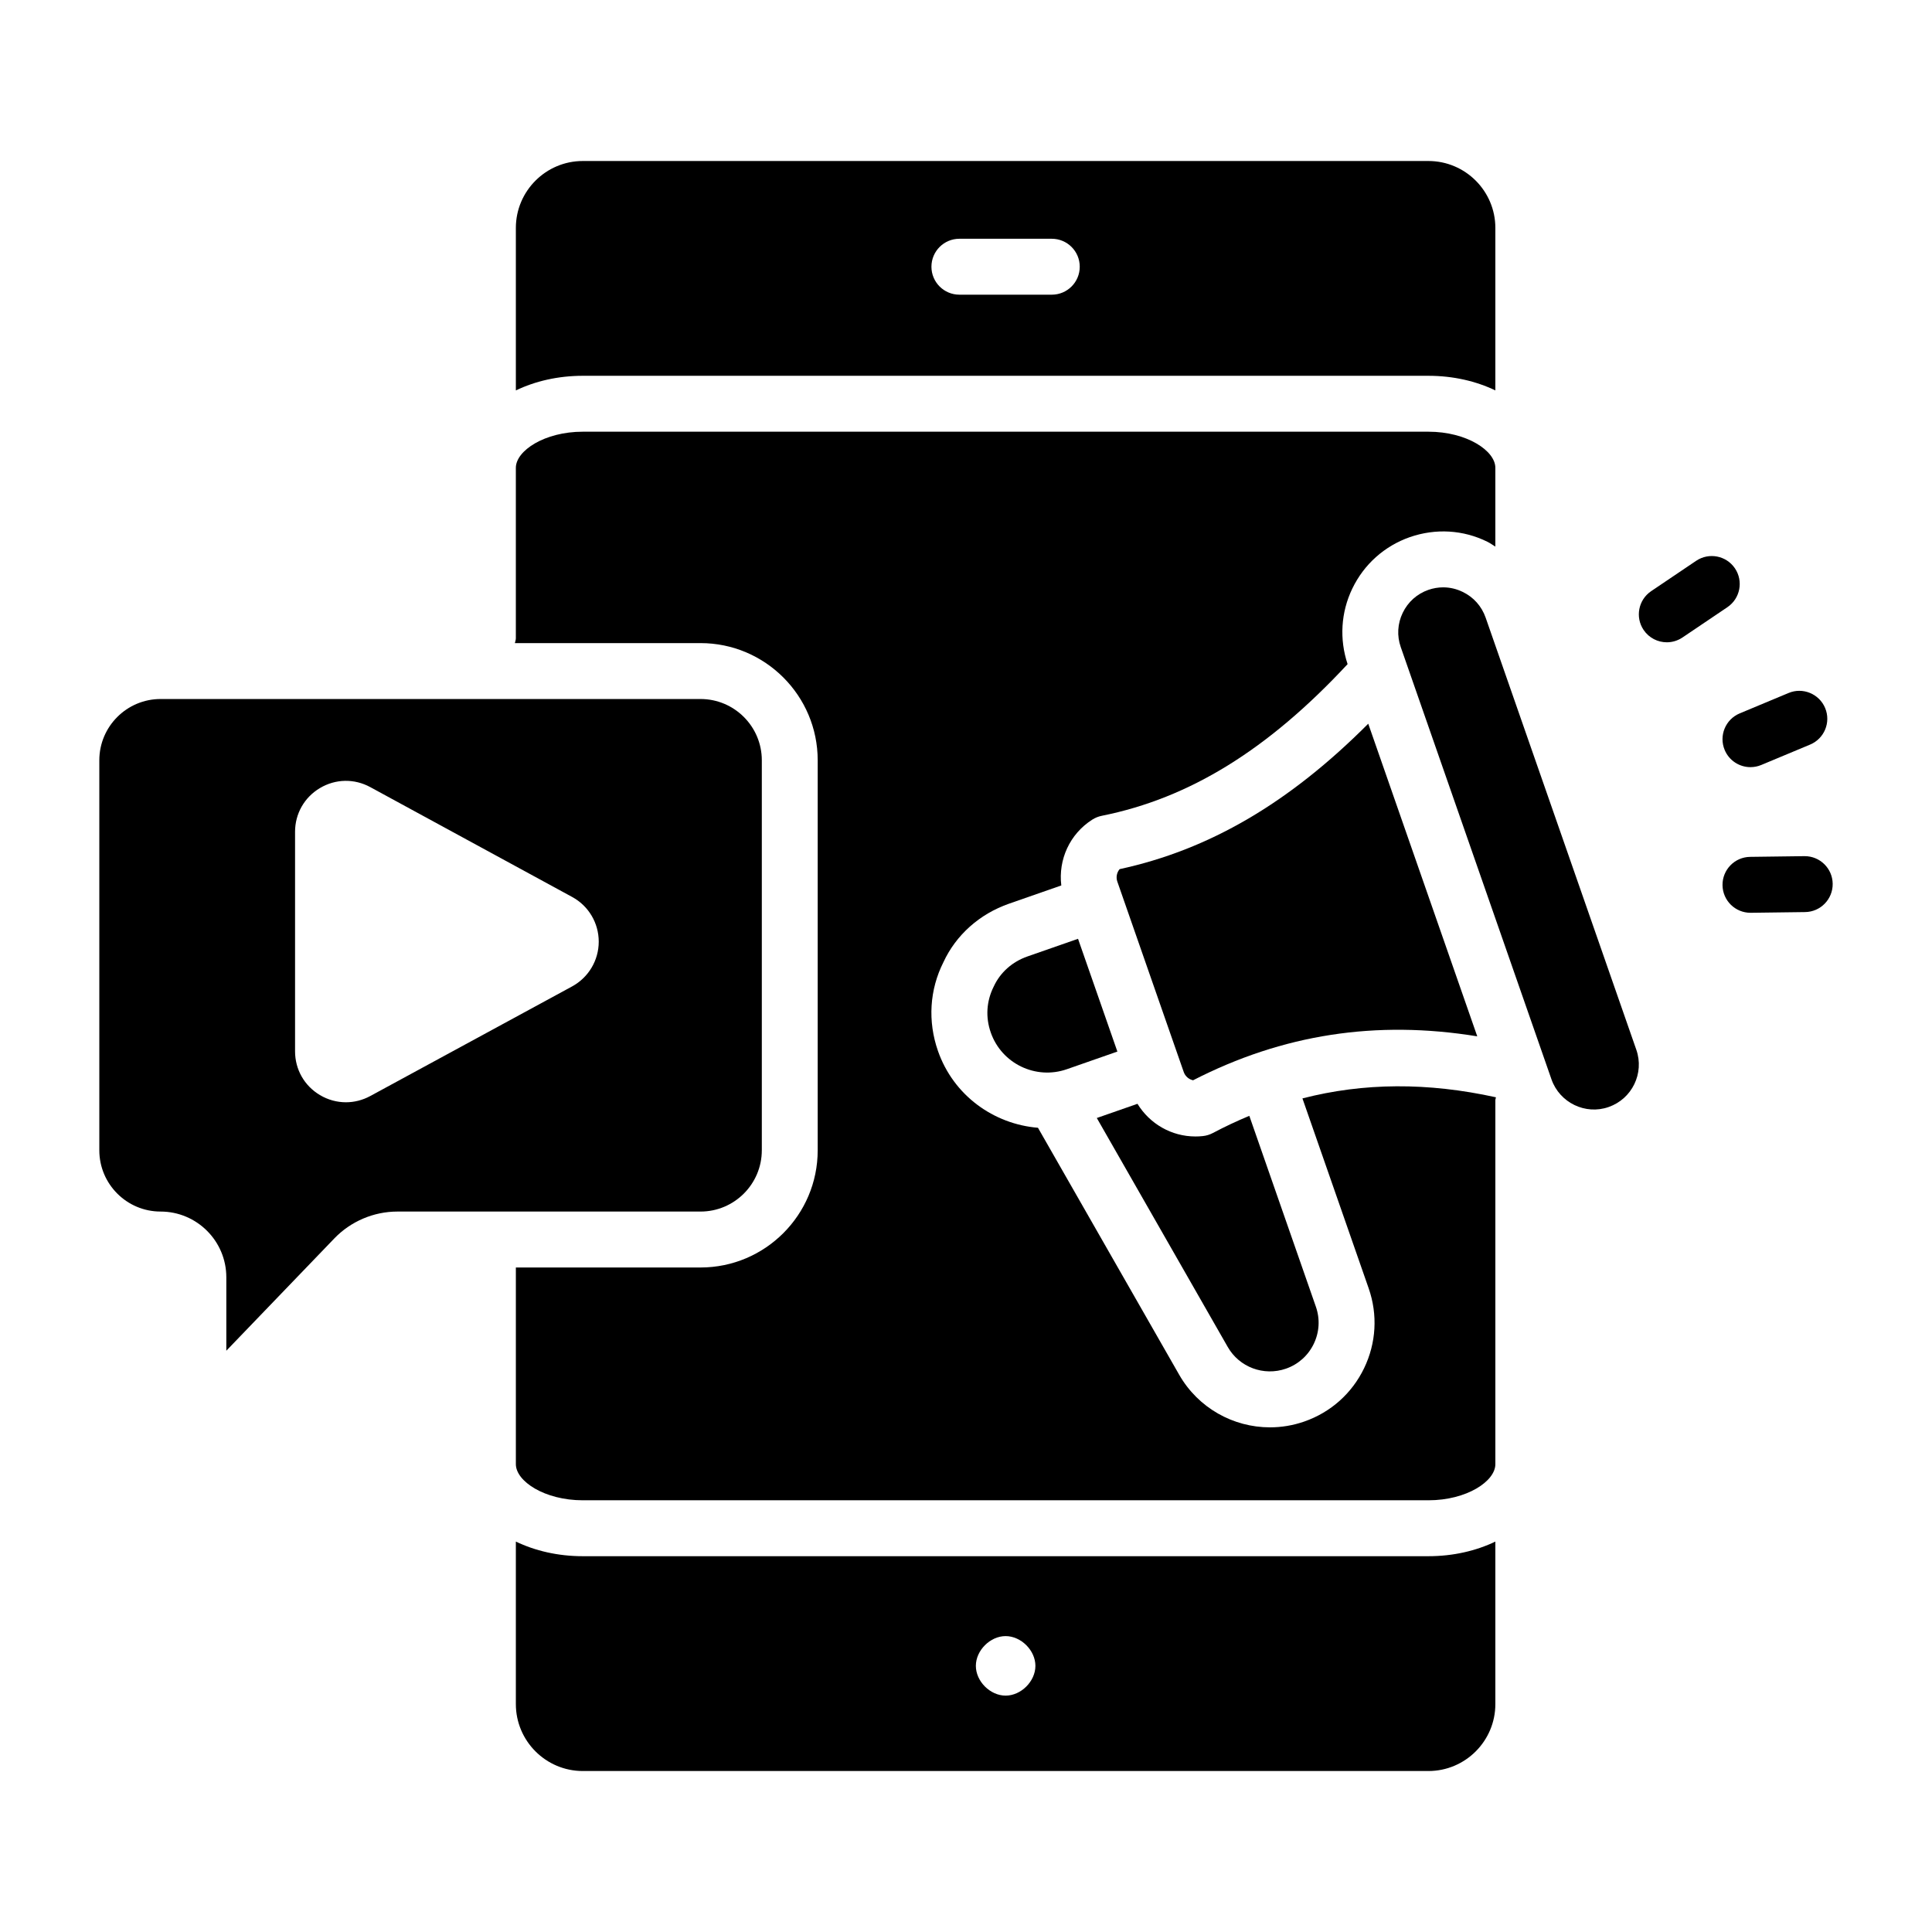
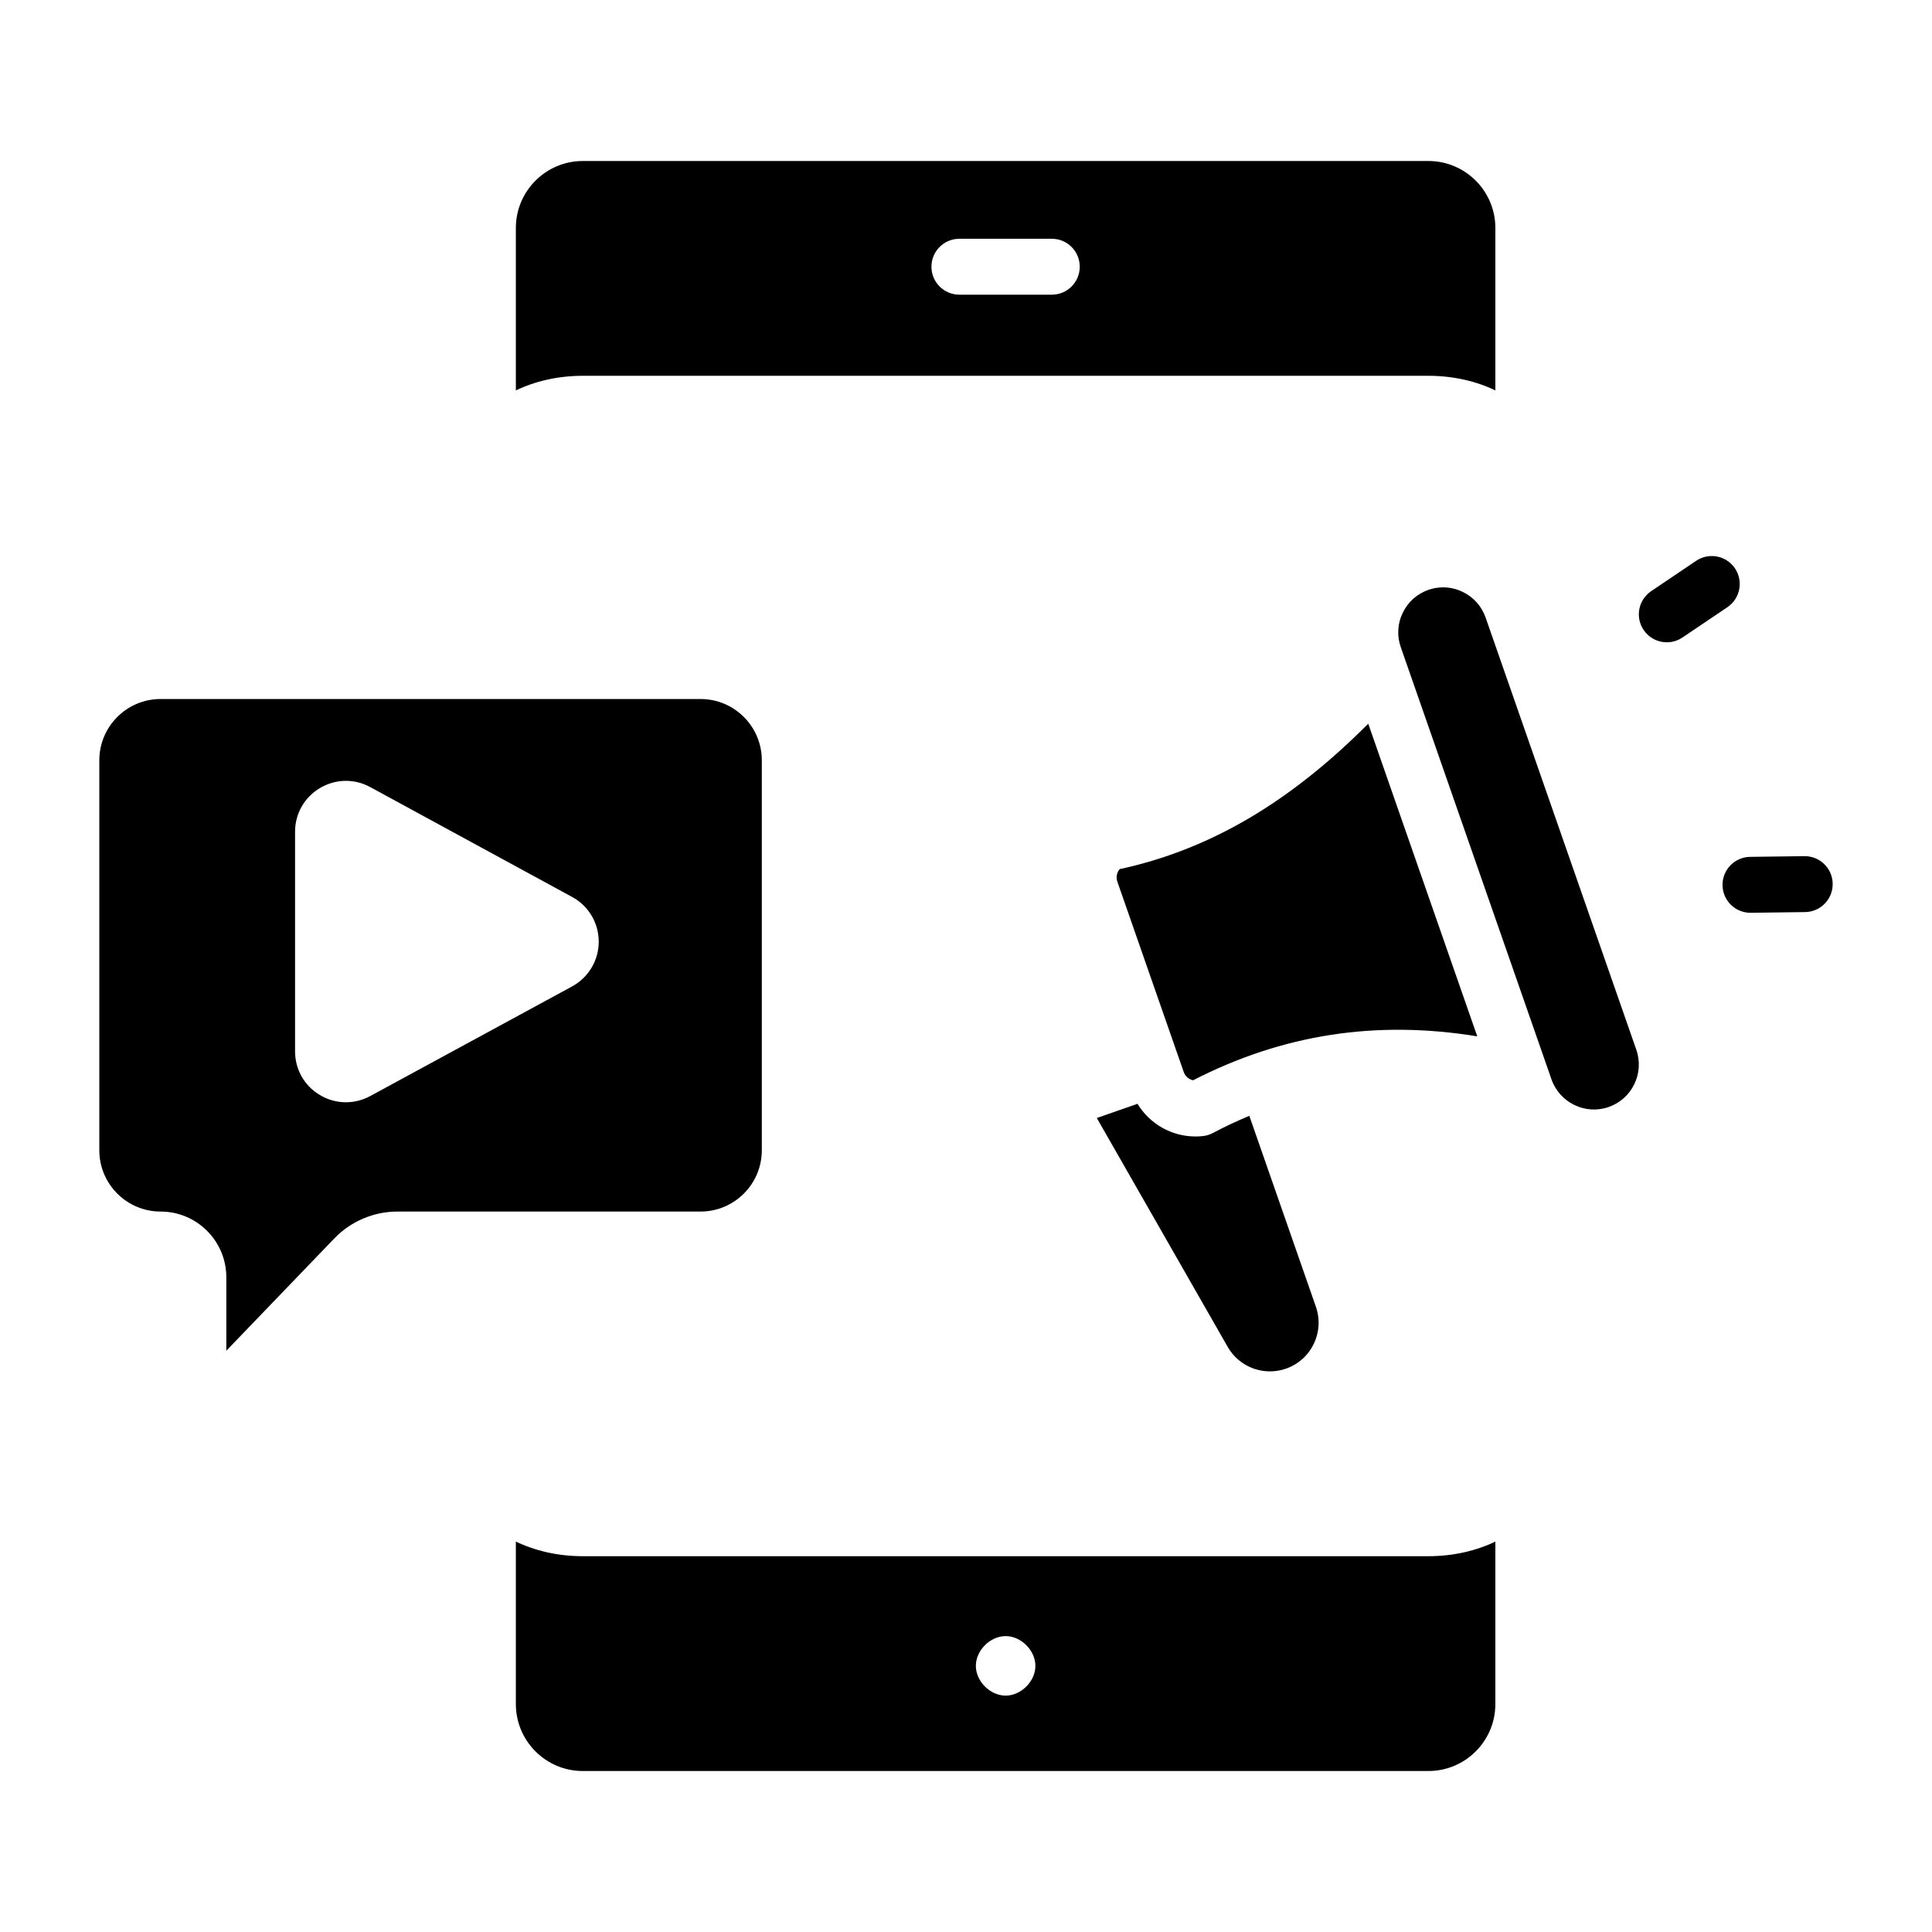
<svg xmlns="http://www.w3.org/2000/svg" fill="#000000" width="800px" height="800px" version="1.1" viewBox="144 144 512 512">
  <g>
-     <path d="m429.69 392.79-13.398 4.676c-4.039 1.41-7.215 4.238-8.941 7.973-1.953 3.898-2.199 8.148-0.789 12.184 2.871 8.242 11.918 12.609 20.164 9.73l13.391-4.676-5.211-14.945z" />
-     <path d="m489.16 435.09 17.551 50.328c2.438 6.988 2.004 14.508-1.215 21.18-3.219 6.664-8.84 11.68-15.832 14.117-3.004 1.051-6.078 1.547-9.117 1.547-9.719 0-19.016-5.129-24.066-13.965l-37.41-65.426c-11.727-0.957-22.387-8.559-26.504-20.363-2.742-7.859-2.227-16.207 1.441-23.5 3.32-7.191 9.543-12.785 17.406-15.527l13.84-4.828c-0.828-6.828 2.219-13.637 8.219-17.449 0.773-0.492 1.629-0.832 2.523-1.012 23.297-4.668 44.082-17.551 65.129-40.191-2.203-6.621-1.785-13.711 1.25-20.02 3.106-6.445 8.523-11.285 15.266-13.645 6.832-2.359 14.125-1.934 20.535 1.238 0.75 0.363 1.402 0.859 2.106 1.285v-20.887c0-4.516-7.582-9.566-17.734-9.566h-224.1c-10.152 0-17.742 5.051-17.742 9.566v45.184c0 0.453-0.18 0.844-0.258 1.273h49.195c17.125 0 31.055 13.93 31.055 31.055v103.36c0 17.125-13.93 31.055-31.055 31.055h-48.934v52.125c0 4.516 7.59 9.566 17.742 9.566h224.1c10.152 0 17.734-5.051 17.734-9.566v-96.457c0-0.273 0.129-0.508 0.156-0.773-18.078-3.977-35.051-3.891-51.277 0.293z" />
    <path d="m345.89 448.84v-103.36c0-8.949-7.285-16.234-16.234-16.234h-143.1c-8.949 0-16.234 7.285-16.234 16.234v103.36c0 8.949 7.285 16.234 16.234 16.234 9.609 0 17.422 7.812 17.422 17.422v19.457l28.637-29.773c4.348-4.516 10.434-7.106 16.699-7.106h80.332c8.953 0.004 16.242-7.285 16.242-16.234zm-50.266-43.434-53.512 29.059c-2.035 1.098-4.238 1.648-6.441 1.648-2.375 0-4.746-0.637-6.887-1.91-4.125-2.453-6.59-6.785-6.59-11.59v-58.18c0-4.805 2.469-9.137 6.598-11.59 4.133-2.461 9.117-2.547 13.336-0.246l53.504 29.113c4.348 2.359 7.039 6.902 7.039 11.844 0 4.949-2.707 9.484-7.047 11.852z" />
    <path d="m522.55 243.59c6.602 0 12.656 1.438 17.734 3.871v-43.059c0-9.773-7.957-17.734-17.734-17.734h-224.1c-9.781 0-17.742 7.957-17.742 17.734v43.062c5.082-2.438 11.137-3.875 17.742-3.875zm-124.3-36.316h24.484c4.094 0 7.41 3.312 7.41 7.41 0 4.094-3.312 7.41-7.41 7.41h-24.484c-4.094 0-7.41-3.312-7.41-7.41 0-4.094 3.316-7.41 7.41-7.41z" />
    <path d="m298.45 556.41c-6.606 0-12.66-1.438-17.742-3.875v43.062c0 9.781 7.957 17.742 17.742 17.742h224.1c9.773 0 17.734-7.957 17.734-17.742v-43.059c-5.078 2.434-11.129 3.871-17.734 3.871zm112.05 36.949c-4.094 0-7.887-3.793-7.887-7.887s3.793-7.887 7.887-7.887 7.894 3.793 7.894 7.887-3.797 7.887-7.894 7.887z" />
    <path d="m484.79 506.71c3.254-1.133 5.867-3.465 7.367-6.57 1.496-3.106 1.699-6.598 0.562-9.855l-17.637-50.578c-3.238 1.348-6.457 2.852-9.645 4.543-0.84 0.449-1.75 0.73-2.699 0.824-0.645 0.074-1.289 0.102-1.934 0.102-6.336 0-12.094-3.324-15.363-8.656l-10.777 3.762 34.688 60.656c3.07 5.398 9.562 7.816 15.438 5.773z" />
    <path d="m535.49 418.64-20.074-57.57-8.816-25.281c-20.961 21.031-42.168 33.406-65.891 38.543-0.746 0.891-1.004 2.141-0.609 3.285l8.801 25.242 7.652 21.941 1.152 3.301c0.391 1.121 1.352 1.945 2.473 2.184 23.723-12.18 48.477-16.012 75.312-11.645z" />
    <path d="m537.7 307.65c-1.051-2.988-3.191-5.391-6.027-6.766-1.656-0.816-3.43-1.23-5.215-1.23-1.316 0-2.641 0.223-3.93 0.672-3.004 1.051-5.41 3.207-6.793 6.078-1.383 2.863-1.57 6.094-0.52 9.082l39.945 114.56c2.172 6.199 9.008 9.492 15.156 7.32 6.207-2.164 9.492-8.965 7.328-15.164z" />
-     <path d="m607.89 347.3c0.953 0 1.926-0.18 2.852-0.57l12.953-5.406c3.777-1.578 5.562-5.91 3.988-9.688-1.578-3.785-5.953-5.562-9.688-3.988l-12.953 5.406c-3.777 1.578-5.562 5.91-3.988 9.688 1.184 2.844 3.941 4.559 6.836 4.559z" />
    <path d="m622.27 370.89h-0.094l-14.375 0.188c-4.094 0.051-7.367 3.414-7.316 7.504 0.051 4.059 3.356 7.316 7.41 7.316h0.094l14.375-0.188c4.094-0.051 7.367-3.414 7.316-7.504-0.051-4.059-3.356-7.316-7.41-7.316z" />
    <path d="m603.78 294.62c-2.293-3.387-6.879-4.285-10.289-1.996l-11.918 8.039c-3.387 2.285-4.285 6.894-1.996 10.289 1.434 2.121 3.769 3.262 6.148 3.262 1.426 0 2.863-0.414 4.137-1.266l11.918-8.039c3.391-2.289 4.285-6.898 2-10.289z" />
  </g>
</svg>